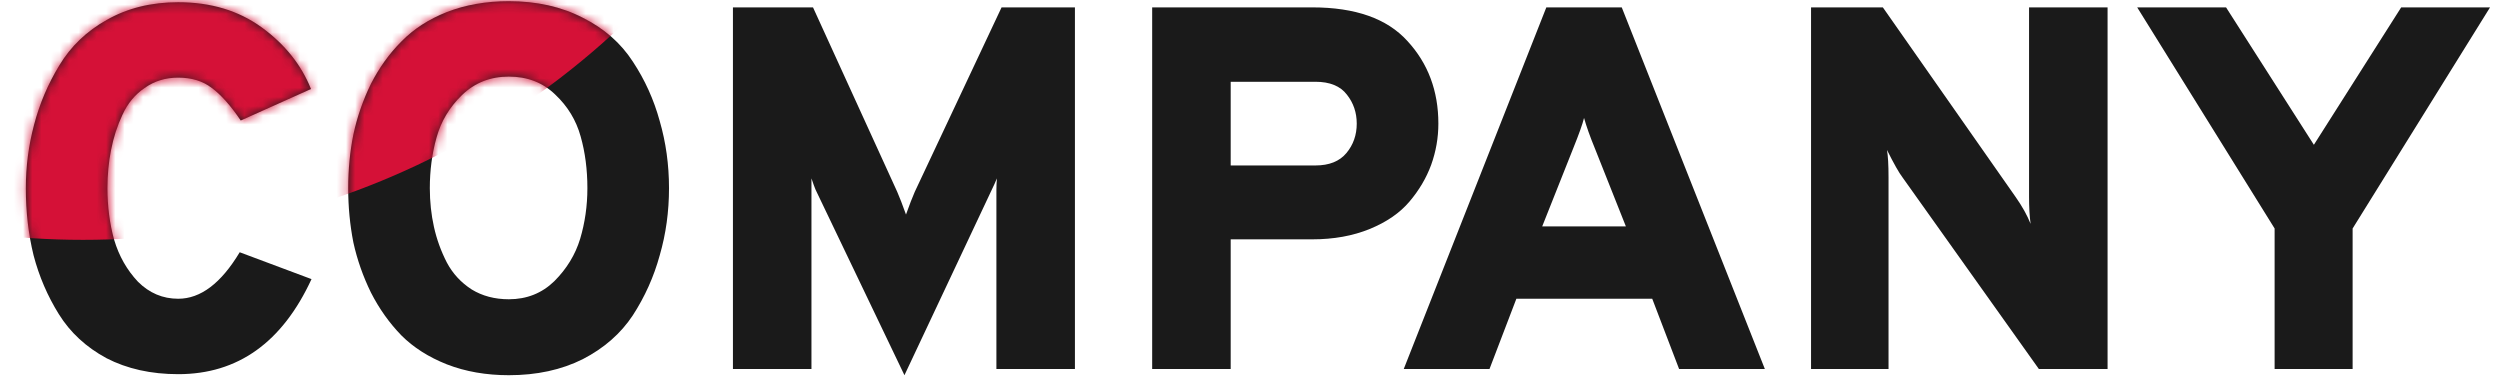
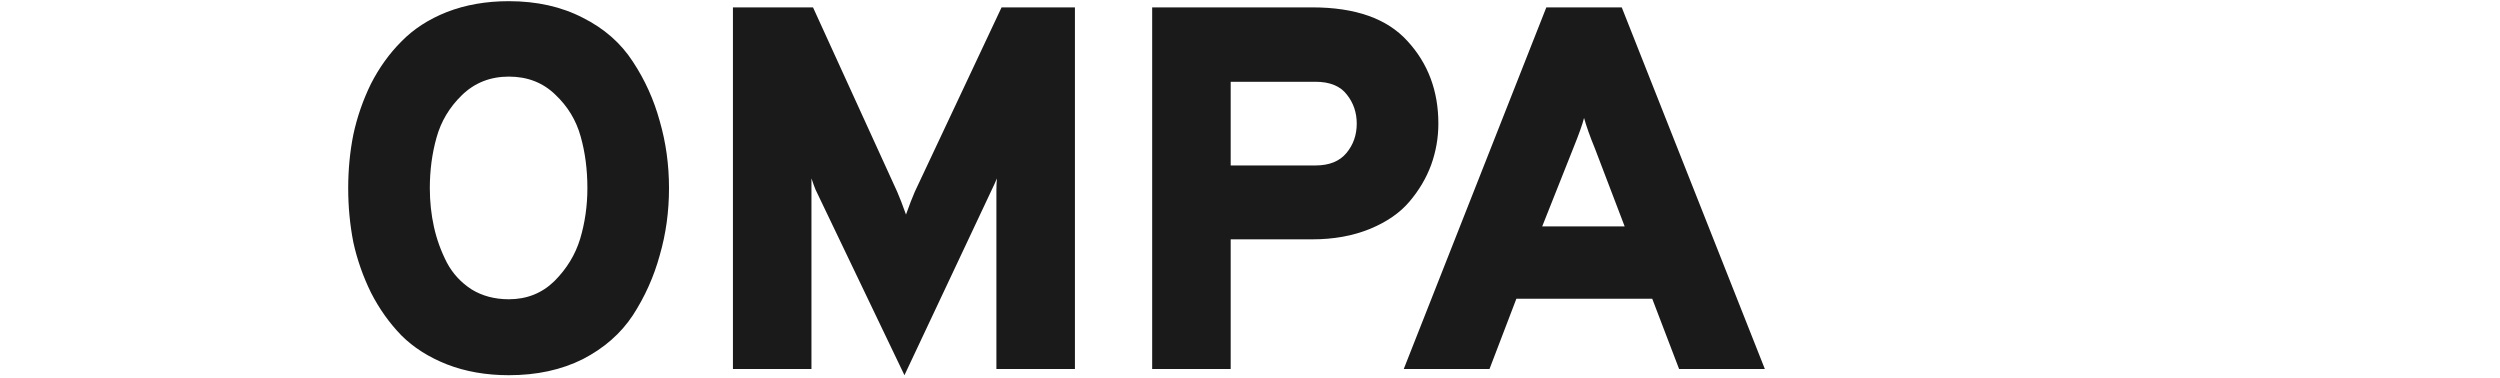
<svg xmlns="http://www.w3.org/2000/svg" width="271" height="41" viewBox="0 0 271 41" fill="none">
-   <path d="M246.568 40V24.768L231.672 0.8H241.304L250.824 15.696L260.288 0.8H269.92L255.024 24.768V40H246.568Z" fill="#1A1A1A" />
-   <path d="M228.461 40H221.013L206.229 19.224C205.856 18.738 205.296 17.749 204.549 16.256C204.661 16.89 204.717 17.88 204.717 19.224V40H196.317V0.8H204.101L218.493 21.352C219.202 22.36 219.744 23.331 220.117 24.264C220.005 23.48 219.949 22.491 219.949 21.296V0.8H228.461V40Z" fill="#1A1A1A" />
-   <path d="M182.014 40L179.102 32.384H164.374L161.462 40H152.166L167.622 0.8H175.798L191.31 40H182.014ZM176.246 24.544L172.886 16.088C172.363 14.819 171.971 13.717 171.71 12.784C171.56 13.418 171.168 14.52 170.534 16.088L167.174 24.544H176.246Z" fill="#1A1A1A" />
+   <path d="M182.014 40L179.102 32.384H164.374L161.462 40H152.166L167.622 0.8H175.798L191.31 40H182.014ZL172.886 16.088C172.363 14.819 171.971 13.717 171.71 12.784C171.56 13.418 171.168 14.52 170.534 16.088L167.174 24.544H176.246Z" fill="#1A1A1A" />
  <path d="M124.895 40V0.8H142.255C146.922 0.8 150.356 2.013 152.559 4.44C154.799 6.866 155.919 9.853 155.919 13.4C155.919 14.931 155.658 16.424 155.135 17.88C154.612 19.299 153.828 20.624 152.783 21.856C151.738 23.088 150.3 24.077 148.471 24.824C146.642 25.57 144.57 25.944 142.255 25.944H133.407V40H124.895ZM142.591 17.936C144.084 17.936 145.204 17.488 145.951 16.592C146.698 15.696 147.071 14.632 147.071 13.4C147.071 12.205 146.716 11.16 146.007 10.264C145.298 9.33 144.159 8.864 142.591 8.864H133.407V17.936H142.591Z" fill="#1A1A1A" />
  <path d="M116.522 40H108.01V20.568C108.01 20.195 108.028 19.784 108.066 19.336C107.879 19.784 107.711 20.157 107.562 20.456L98.042 40.672L88.41 20.568C88.298 20.306 88.148 19.896 87.962 19.336V20.568V40H79.45V0.8H88.13L97.258 20.792C97.519 21.389 97.836 22.21 98.21 23.256C98.583 22.21 98.9 21.389 99.162 20.792L108.57 0.8H116.522V40Z" fill="#1A1A1A" />
  <path d="M55.161 40.672C52.697 40.672 50.457 40.28 48.441 39.496C46.462 38.712 44.82 37.667 43.513 36.36C42.206 35.016 41.105 33.467 40.209 31.712C39.35 29.957 38.716 28.147 38.305 26.28C37.932 24.376 37.745 22.416 37.745 20.4C37.745 18.384 37.932 16.443 38.305 14.576C38.716 12.672 39.35 10.843 40.209 9.088C41.105 7.333 42.206 5.803 43.513 4.496C44.82 3.152 46.462 2.088 48.441 1.304C50.457 0.52 52.697 0.128 55.161 0.128C58.185 0.128 60.855 0.725 63.169 1.92C65.484 3.077 67.294 4.664 68.601 6.68C69.908 8.659 70.879 10.805 71.513 13.12C72.185 15.435 72.521 17.861 72.521 20.4C72.521 22.939 72.185 25.365 71.513 27.68C70.879 29.995 69.908 32.16 68.601 34.176C67.294 36.155 65.484 37.741 63.169 38.936C60.855 40.093 58.185 40.672 55.161 40.672ZM55.161 32.44C57.102 32.44 58.745 31.787 60.089 30.48C61.433 29.136 62.367 27.605 62.889 25.888C63.412 24.133 63.673 22.304 63.673 20.4C63.673 18.384 63.431 16.517 62.945 14.8C62.46 13.045 61.545 11.533 60.201 10.264C58.857 8.957 57.177 8.304 55.161 8.304C53.145 8.304 51.447 8.976 50.065 10.32C48.721 11.627 47.806 13.157 47.321 14.912C46.836 16.629 46.593 18.459 46.593 20.4C46.593 21.856 46.742 23.256 47.041 24.6C47.34 25.944 47.806 27.232 48.441 28.464C49.076 29.659 49.972 30.629 51.129 31.376C52.286 32.085 53.63 32.44 55.161 32.44Z" fill="#1A1A1A" />
-   <path d="M19.32 40.56C16.37 40.56 13.776 39.982 11.536 38.824C9.333 37.63 7.616 36.043 6.384 34.064C5.152 32.086 4.237 29.958 3.64 27.68C3.08 25.403 2.8 22.976 2.8 20.4C2.8 18.048 3.098 15.752 3.696 13.512C4.293 11.235 5.208 9.088 6.44 7.072C7.672 5.019 9.389 3.376 11.592 2.144C13.832 0.875 16.408 0.24 19.32 0.24C22.866 0.24 25.89 1.155 28.392 2.984C30.893 4.814 32.666 7.035 33.712 9.648L26.096 13.064C25.013 11.459 23.968 10.283 22.96 9.536C21.989 8.79 20.776 8.416 19.32 8.416C17.939 8.416 16.725 8.79 15.68 9.536C14.634 10.246 13.832 11.216 13.272 12.448C12.712 13.643 12.301 14.912 12.04 16.256C11.778 17.563 11.648 18.944 11.648 20.4C11.648 22.379 11.89 24.246 12.376 26C12.899 27.755 13.757 29.267 14.952 30.536C16.184 31.768 17.64 32.384 19.32 32.384C21.747 32.384 23.968 30.704 25.984 27.344L33.768 30.256C30.595 37.126 25.779 40.56 19.32 40.56Z" fill="#1A1A1A" />
  <mask id="mask0_2099_398" style="mask-type:alpha" maskUnits="userSpaceOnUse" x="2" y="0" width="268" height="41">
-     <path d="M19.32 40.56C16.371 40.56 13.776 39.981 11.536 38.824C9.333 37.629 7.616 36.043 6.384 34.064C5.152 32.085 4.237 29.957 3.64 27.68C3.08 25.403 2.8 22.976 2.8 20.4C2.8 18.048 3.099 15.752 3.696 13.512C4.293 11.235 5.208 9.088 6.44 7.072C7.672 5.019 9.389 3.376 11.592 2.144C13.832 0.875 16.408 0.24 19.32 0.24C22.867 0.24 25.891 1.155 28.392 2.984C30.893 4.813 32.667 7.035 33.712 9.648L26.096 13.064C25.013 11.459 23.968 10.283 22.96 9.536C21.989 8.789 20.776 8.416 19.32 8.416C17.939 8.416 16.725 8.789 15.68 9.536C14.635 10.245 13.832 11.216 13.272 12.448C12.712 13.643 12.301 14.912 12.04 16.256C11.779 17.563 11.648 18.944 11.648 20.4C11.648 22.379 11.891 24.245 12.376 26C12.899 27.755 13.757 29.267 14.952 30.536C16.184 31.768 17.64 32.384 19.32 32.384C21.747 32.384 23.968 30.704 25.984 27.344L33.768 30.256C30.595 37.125 25.779 40.56 19.32 40.56ZM55.161 40.672C52.697 40.672 50.457 40.28 48.441 39.496C46.463 38.712 44.82 37.667 43.513 36.36C42.207 35.016 41.105 33.467 40.209 31.712C39.351 29.957 38.716 28.147 38.305 26.28C37.932 24.376 37.745 22.416 37.745 20.4C37.745 18.384 37.932 16.443 38.305 14.576C38.716 12.672 39.351 10.843 40.209 9.088C41.105 7.333 42.207 5.803 43.513 4.496C44.82 3.152 46.463 2.088 48.441 1.304C50.457 0.52 52.697 0.128 55.161 0.128C58.185 0.128 60.855 0.725 63.169 1.92C65.484 3.077 67.295 4.664 68.601 6.68C69.908 8.659 70.879 10.805 71.513 13.12C72.185 15.435 72.521 17.861 72.521 20.4C72.521 22.939 72.185 25.365 71.513 27.68C70.879 29.995 69.908 32.16 68.601 34.176C67.295 36.155 65.484 37.741 63.169 38.936C60.855 40.093 58.185 40.672 55.161 40.672ZM55.161 32.44C57.103 32.44 58.745 31.787 60.089 30.48C61.433 29.136 62.367 27.605 62.889 25.888C63.412 24.133 63.673 22.304 63.673 20.4C63.673 18.384 63.431 16.517 62.945 14.8C62.46 13.045 61.545 11.533 60.201 10.264C58.857 8.957 57.177 8.304 55.161 8.304C53.145 8.304 51.447 8.976 50.065 10.32C48.721 11.627 47.807 13.157 47.321 14.912C46.836 16.629 46.593 18.459 46.593 20.4C46.593 21.856 46.743 23.256 47.041 24.6C47.34 25.944 47.807 27.232 48.441 28.464C49.076 29.659 49.972 30.629 51.129 31.376C52.287 32.085 53.631 32.44 55.161 32.44ZM116.522 40H108.01V20.568C108.01 20.195 108.029 19.784 108.066 19.336C107.879 19.784 107.711 20.157 107.562 20.456L98.042 40.672L88.41 20.568C88.298 20.307 88.149 19.896 87.962 19.336V20.568V40H79.45V0.8H88.13L97.258 20.792C97.519 21.389 97.837 22.211 98.21 23.256C98.583 22.211 98.901 21.389 99.162 20.792L108.57 0.8H116.522V40ZM124.895 40V0.8H142.255C146.922 0.8 150.357 2.013 152.559 4.44C154.799 6.867 155.919 9.853 155.919 13.4C155.919 14.931 155.658 16.424 155.135 17.88C154.613 19.299 153.829 20.624 152.783 21.856C151.738 23.088 150.301 24.077 148.471 24.824C146.642 25.571 144.57 25.944 142.255 25.944H133.407V40H124.895ZM142.591 17.936C144.085 17.936 145.205 17.488 145.951 16.592C146.698 15.696 147.071 14.632 147.071 13.4C147.071 12.205 146.717 11.16 146.007 10.264C145.298 9.331 144.159 8.864 142.591 8.864H133.407V17.936H142.591ZM182.014 40L179.102 32.384H164.374L161.462 40H152.166L167.622 0.8H175.798L191.31 40H182.014ZM176.246 24.544L172.886 16.088C172.363 14.819 171.971 13.717 171.71 12.784C171.56 13.419 171.168 14.52 170.534 16.088L167.174 24.544H176.246ZM228.461 40H221.013L206.229 19.224C205.856 18.739 205.296 17.749 204.549 16.256C204.661 16.891 204.717 17.88 204.717 19.224V40H196.317V0.8H204.101L218.493 21.352C219.203 22.36 219.744 23.331 220.117 24.264C220.005 23.48 219.949 22.491 219.949 21.296V0.8H228.461V40ZM246.568 40V24.768L231.672 0.8H241.304L250.824 15.696L260.288 0.8H269.92L255.024 24.768V40H246.568Z" fill="#1A1A1A" />
-   </mask>
+     </mask>
  <g mask="url(#mask0_2099_398)">
-     <circle cx="9" cy="-59" r="85" fill="#D51137" />
-   </g>
+     </g>
</svg>